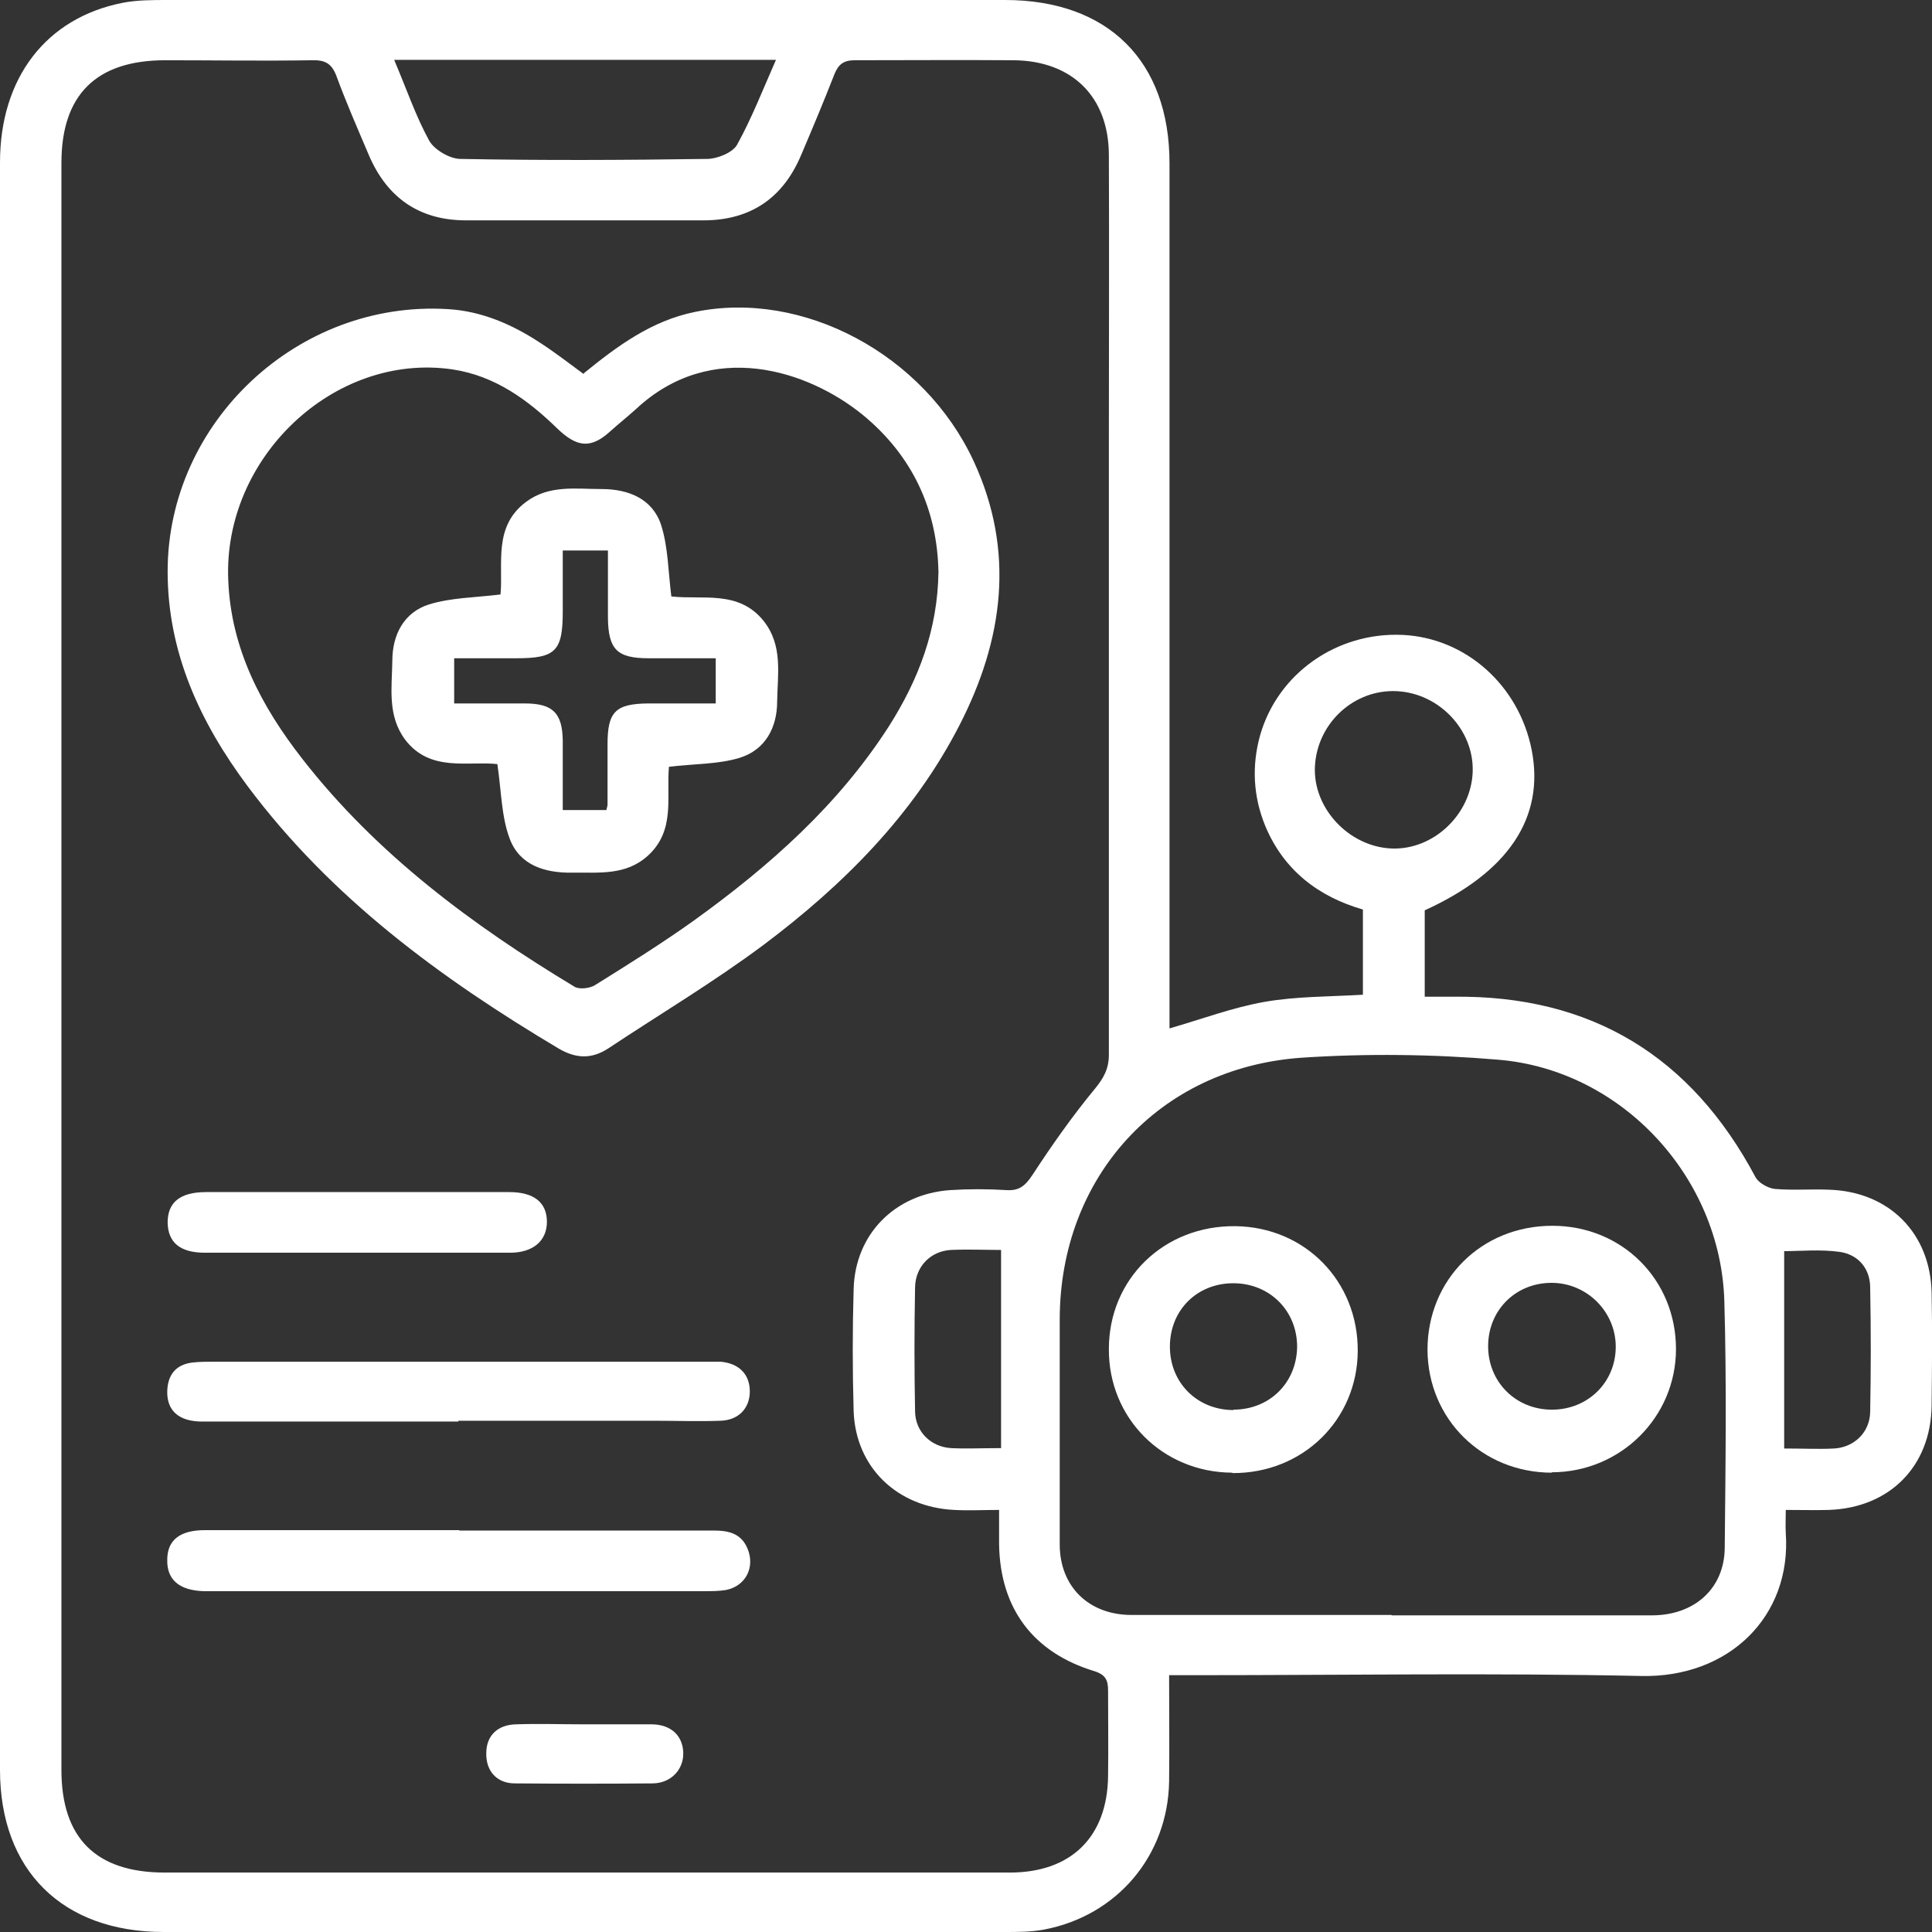
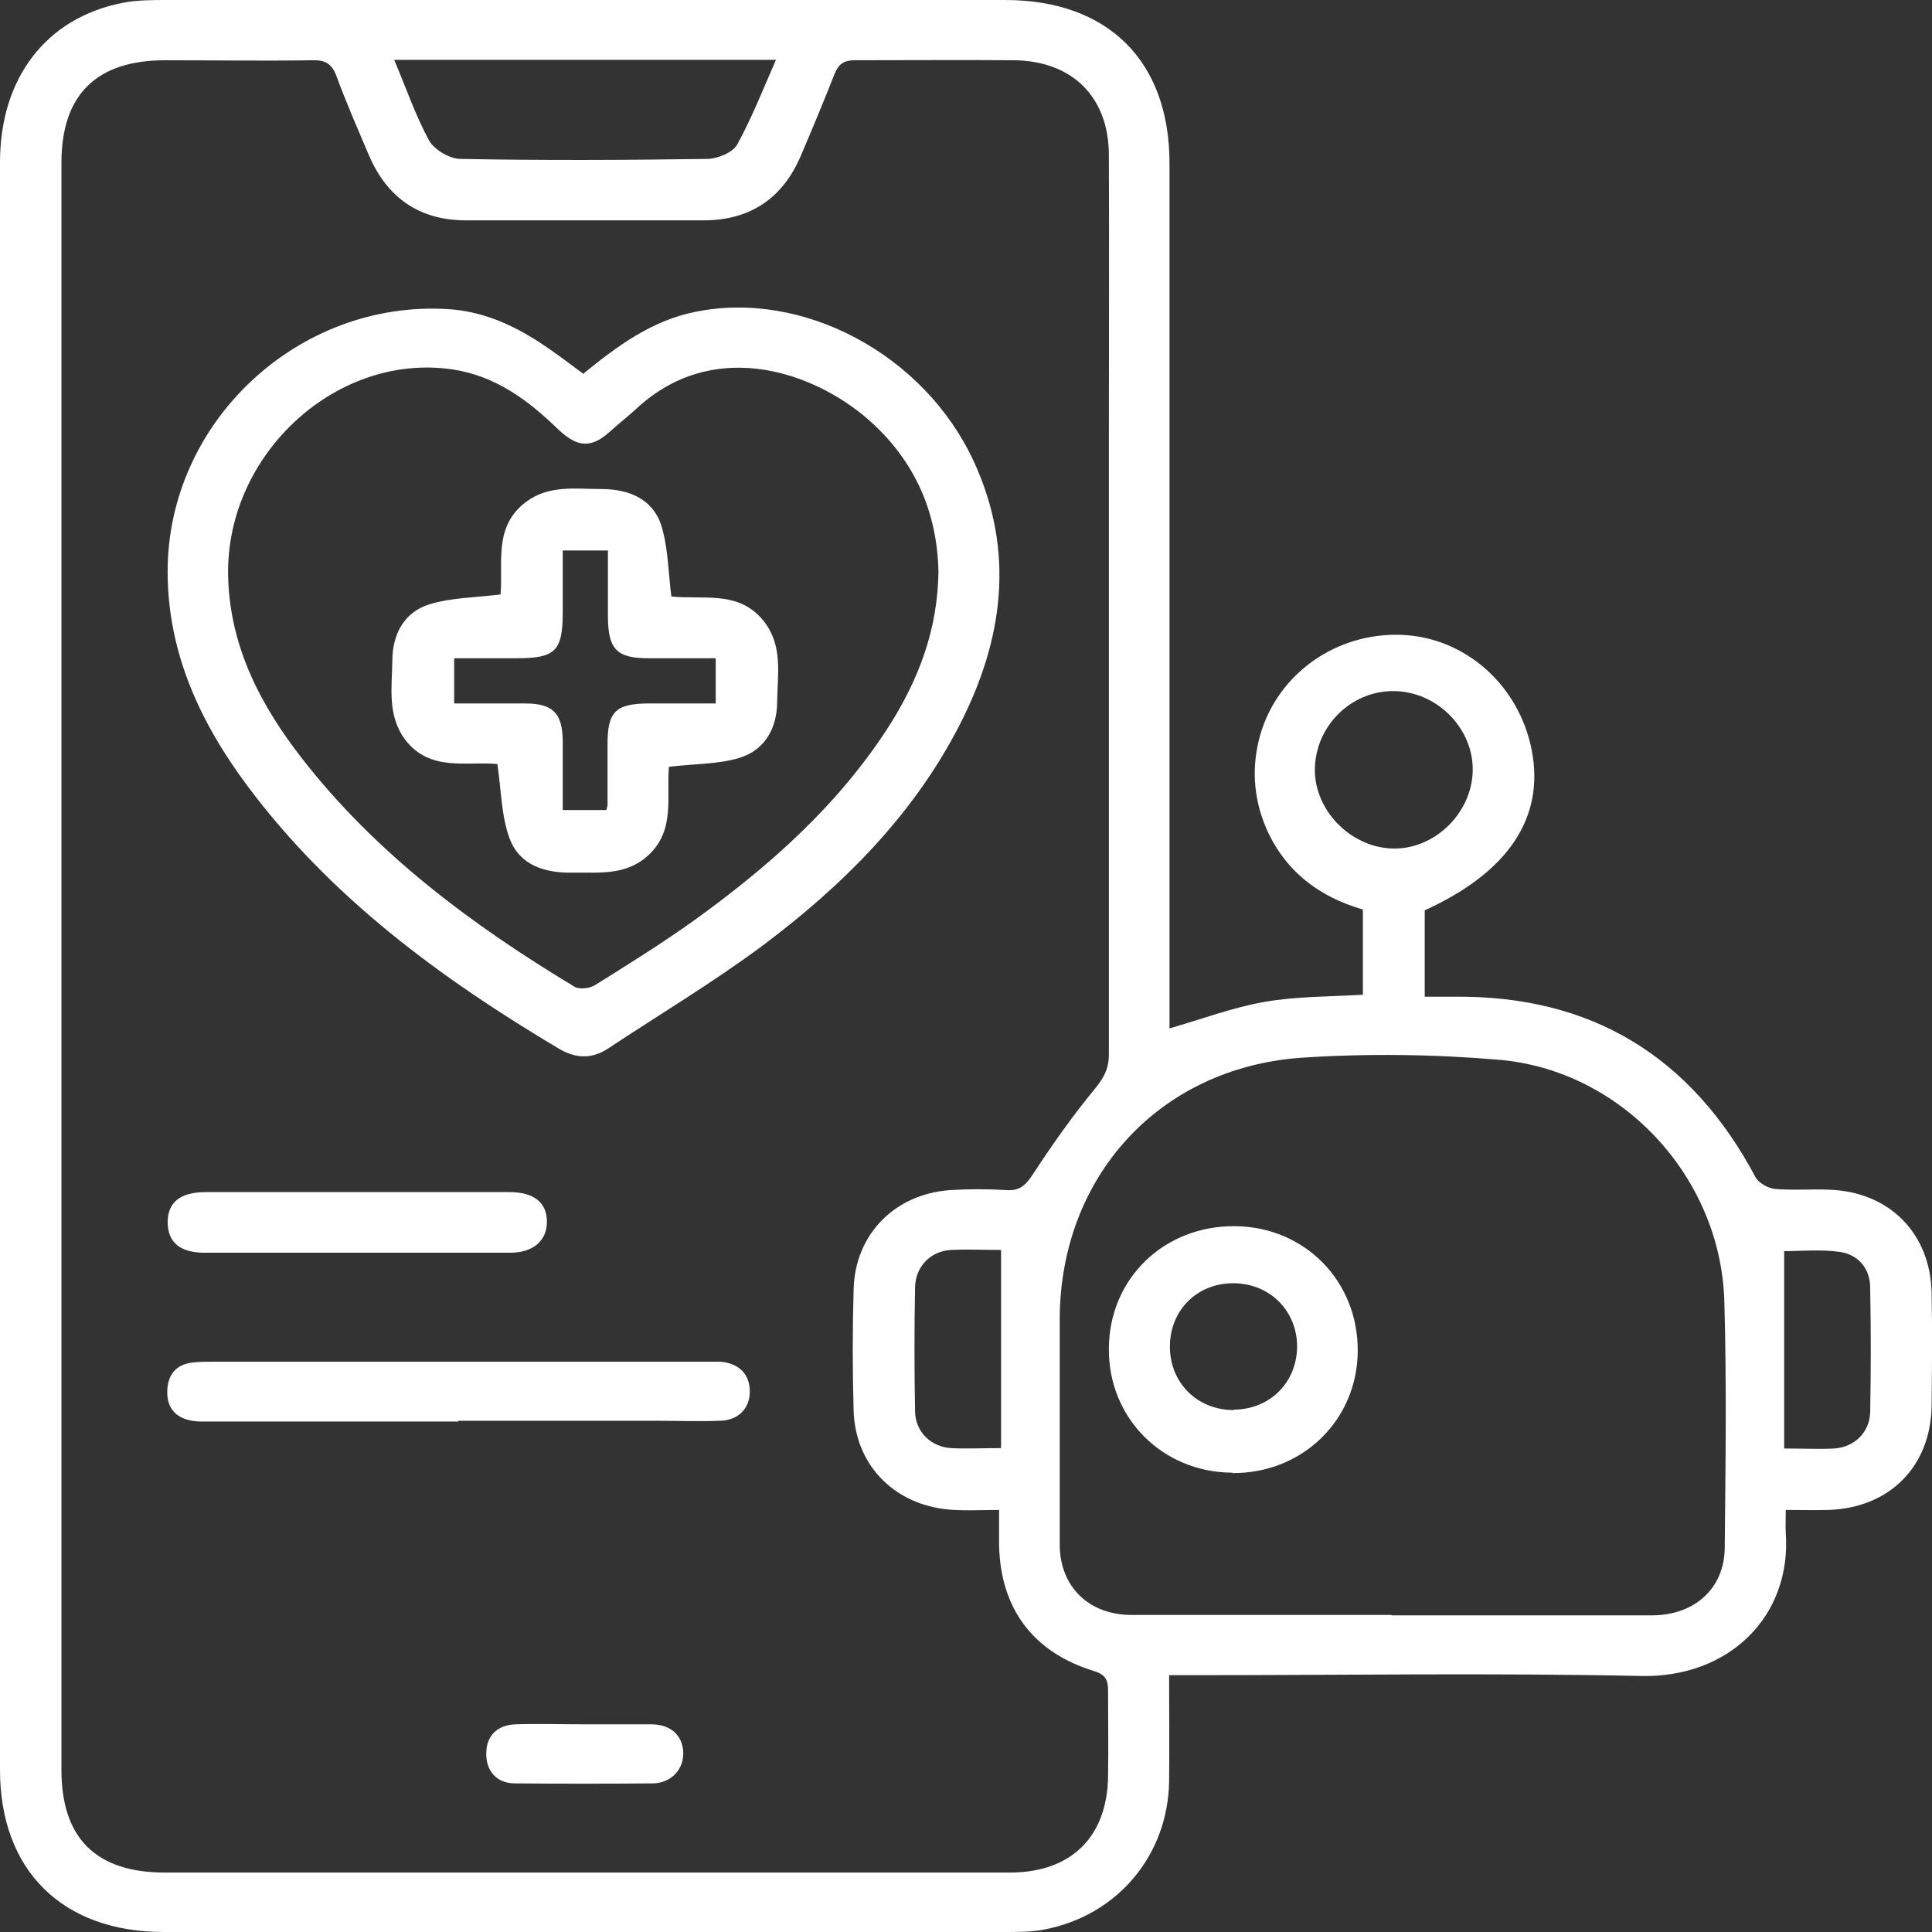
<svg xmlns="http://www.w3.org/2000/svg" id="Layer_2" data-name="Layer 2" viewBox="0 0 48.75 48.75">
  <rect x="0" y="0" width="48.75" height="48.75" fill="#333333" stroke="none" />
  <defs>
    <style>
      .cls-1 {
        fill: #fff;
      }
    </style>
  </defs>
  <g id="Our_Streamlined_AI_Development_Journey" data-name="Our Streamlined AI Development Journey">
    <g>
      <path class="cls-1" d="m29.51,25.95c.83-.24,1.6-.53,2.4-.67.8-.14,1.63-.13,2.48-.18v-2.15c-1.11-.32-1.99-.98-2.46-2.1-.31-.75-.35-1.53-.13-2.31.45-1.55,1.93-2.59,3.58-2.52,1.6.07,2.95,1.27,3.27,2.91.33,1.7-.59,3.08-2.7,4.04v2.18c.25,0,.49,0,.73,0,3.48-.04,6,1.51,7.62,4.56.08.14.31.27.48.29.46.04.92,0,1.38.02,1.51.05,2.55,1.1,2.58,2.6.02.95.01,1.9,0,2.85-.02,1.53-1.06,2.58-2.6,2.63-.34.01-.68,0-1.08,0,0,.23-.01.41,0,.58.15,2.11-1.44,3.66-3.65,3.61-3.75-.08-7.5-.02-11.26-.02-.19,0-.39,0-.65,0,0,.92.01,1.8,0,2.68-.03,1.87-1.31,3.39-3.16,3.74-.32.06-.66.06-.98.06-7.08,0-14.15,0-21.23,0C1.57,48.75,0,47.19,0,44.66,0,31.14,0,17.62,0,4.1,0,1.97,1.16.45,3.1.07,3.46,0,3.85,0,4.23,0,9.39,0,14.56,0,19.73,0c1.88,0,3.75,0,5.63,0,2.6,0,4.15,1.54,4.15,4.12,0,7.09,0,14.17,0,21.26,0,.2,0,.39,0,.57Zm-4.29,12.15c-.42,0-.78.02-1.14,0-1.45-.07-2.49-1.08-2.54-2.49-.03-1.03-.03-2.06,0-3.09.04-1.38,1.04-2.39,2.43-2.49.47-.03.95-.03,1.43,0,.32.02.47-.11.65-.38.49-.75,1.01-1.49,1.58-2.18.22-.27.35-.5.35-.86,0-5.14,0-10.28,0-15.42,0-2.42.01-4.84,0-7.27,0-1.48-.93-2.39-2.41-2.4-1.33-.01-2.67,0-4,0-.28,0-.41.1-.51.34-.27.69-.55,1.36-.84,2.04-.45,1.08-1.26,1.65-2.44,1.66-2.01,0-4.02,0-6.02,0-1.18,0-1.99-.57-2.45-1.64-.28-.66-.57-1.32-.82-2-.12-.32-.29-.41-.62-.4-1.23.02-2.47,0-3.7,0-1.74,0-2.62.87-2.62,2.59,0,13.52,0,27.03,0,40.55,0,1.72.87,2.59,2.61,2.59,2.52,0,5.04,0,7.55,0,4.59,0,9.18,0,13.77,0,1.55,0,2.46-.9,2.48-2.43.01-.72,0-1.44,0-2.16,0-.26-.06-.4-.34-.49-1.55-.47-2.38-1.58-2.41-3.19,0-.27,0-.55,0-.87Zm9.9,2.66h0c2.19,0,4.38,0,6.56,0,1.08,0,1.83-.68,1.84-1.7.02-2.08.05-4.16-.01-6.23-.09-3.12-2.58-5.83-5.7-6.09-1.65-.14-3.33-.16-4.98-.05-3.6.26-6.08,3.02-6.09,6.59,0,1.9,0,3.8,0,5.69,0,1.07.74,1.78,1.81,1.78,2.19,0,4.38,0,6.56,0ZM9.95,1.52c.31.73.54,1.41.88,2.03.13.23.52.46.79.46,2.07.04,4.14.03,6.22,0,.26,0,.65-.16.76-.36.37-.67.65-1.39.98-2.14h-9.63Zm27.21,17.96c.04-1.05-.84-1.99-1.92-2.04-1.07-.05-2,.8-2.06,1.89-.06,1.06.86,2.04,1.94,2.08,1.05.04,2-.86,2.04-1.93Zm-11.9,17.07v-5.01c-.39,0-.83-.02-1.27,0-.51.03-.89.42-.9.94-.02,1.05-.02,2.09,0,3.14.01.51.4.89.91.92.38.02.75,0,1.26,0Zm19.76,0c.5,0,.88.02,1.26,0,.51-.03.9-.41.91-.92.02-1.05.02-2.09,0-3.14,0-.48-.3-.83-.76-.9-.49-.07-1-.02-1.41-.02v4.99Z" />
      <path class="cls-1" d="m14.73,9.42c.86-.7,1.72-1.33,2.81-1.55,2.72-.56,5.78,1.07,7.03,3.77,1.05,2.27.75,4.5-.36,6.66-1.16,2.26-2.93,4.03-4.94,5.54-1.26.94-2.62,1.75-3.93,2.62-.42.27-.81.25-1.24,0-2.99-1.78-5.75-3.81-7.85-6.62-1.2-1.61-2.02-3.37-2.02-5.42,0-3.77,3.29-6.85,7.07-6.62.86.05,1.63.39,2.33.85.37.24.72.51,1.1.79Zm8.95,5.01c-.03-1.57-.65-2.93-1.92-3.97-1.37-1.11-3.8-1.92-5.71-.14-.22.2-.45.38-.67.58-.48.43-.83.38-1.31-.08-.75-.73-1.58-1.34-2.66-1.5-2.98-.43-5.79,2.23-5.65,5.33.07,1.73.84,3.18,1.87,4.5,1.87,2.4,4.28,4.19,6.87,5.75.12.07.38.04.51-.04.85-.53,1.7-1.06,2.51-1.64,1.9-1.37,3.64-2.91,4.92-4.91.74-1.17,1.22-2.42,1.24-3.88Z" />
-       <path class="cls-1" d="m11.59,38.62c2.14,0,4.28,0,6.42,0,.37,0,.69.07.85.45.2.47-.04.95-.54,1.05-.18.03-.36.03-.54.03-4.13,0-8.26,0-12.39,0-.08,0-.16,0-.25,0-.62-.02-.93-.29-.92-.79,0-.5.32-.75.95-.75,2.14,0,4.28,0,6.42,0Z" />
      <path class="cls-1" d="m11.57,35.87c-2.16,0-4.31,0-6.47,0-.58,0-.89-.27-.88-.76.01-.41.21-.68.64-.73.18-.02.36-.02.54-.02,4.11,0,8.23,0,12.34,0,.15,0,.3,0,.44,0,.47.04.74.32.74.75,0,.43-.29.73-.75.74-.54.02-1.09,0-1.63,0-1.66,0-3.32,0-4.98,0Z" />
      <path class="cls-1" d="m9,30.08c1.28,0,2.57,0,3.85,0,.62,0,.95.26.95.75,0,.48-.35.78-.93.78-2.57,0-5.13,0-7.7,0-.63,0-.93-.26-.94-.76,0-.51.31-.77.97-.77,1.27,0,2.53,0,3.8,0Z" />
      <path class="cls-1" d="m14.74,43.51c.57,0,1.15,0,1.72,0,.47.01.76.28.78.7.02.43-.3.78-.76.79-1.16.01-2.33.01-3.49,0-.46,0-.73-.32-.72-.76,0-.44.28-.72.75-.73.57-.02,1.15,0,1.72,0Z" />
      <path class="cls-1" d="m31.09,37.16c-1.76-.01-3.12-1.38-3.11-3.12,0-1.77,1.39-3.12,3.19-3.1,1.76.02,3.1,1.39,3.09,3.15-.01,1.74-1.39,3.09-3.16,3.08Zm.03-1.59c.91,0,1.59-.67,1.61-1.57.01-.92-.69-1.62-1.61-1.62-.91,0-1.59.67-1.6,1.58-.01.92.68,1.62,1.61,1.62Z" />
-       <path class="cls-1" d="m39.16,37.16c-1.76,0-3.13-1.35-3.14-3.1,0-1.77,1.36-3.13,3.15-3.13,1.76,0,3.12,1.36,3.12,3.11,0,1.72-1.4,3.11-3.14,3.11Zm0-1.59c.9,0,1.6-.68,1.61-1.57.01-.89-.72-1.63-1.62-1.63-.9,0-1.59.68-1.6,1.58-.01.91.69,1.62,1.61,1.62Z" />
-       <path class="cls-1" d="m16.88,19.34c-.07.77.17,1.61-.53,2.25-.56.51-1.24.42-1.91.43-.7.01-1.33-.19-1.58-.86-.21-.56-.21-1.21-.31-1.88-.76-.08-1.7.21-2.33-.62-.45-.61-.33-1.31-.32-1.99,0-.65.29-1.22.93-1.42.55-.17,1.15-.17,1.8-.25.07-.78-.19-1.72.65-2.34.58-.43,1.25-.32,1.9-.32.67,0,1.28.24,1.5.9.18.56.18,1.18.26,1.81.78.09,1.7-.17,2.33.62.49.62.35,1.34.34,2.03,0,.66-.3,1.22-.94,1.42-.55.17-1.16.15-1.8.23Zm1.18-1.59v-1.14c-.58,0-1.14,0-1.69,0-.8,0-1.02-.22-1.03-1.02,0-.56,0-1.13,0-1.7h-1.14c0,.53,0,1.03,0,1.54,0,1-.18,1.18-1.17,1.18-.52,0-1.04,0-1.57,0v1.14c.61,0,1.2,0,1.78,0,.71,0,.95.24.96.94,0,.58,0,1.17,0,1.75h1.1c.02-.08.03-.11.03-.14,0-.51,0-1.01,0-1.52,0-.82.2-1.02,1.02-1.03.56,0,1.11,0,1.71,0Z" />
+       <path class="cls-1" d="m16.88,19.34c-.07.77.17,1.61-.53,2.25-.56.51-1.24.42-1.91.43-.7.01-1.33-.19-1.58-.86-.21-.56-.21-1.21-.31-1.88-.76-.08-1.7.21-2.33-.62-.45-.61-.33-1.31-.32-1.99,0-.65.29-1.22.93-1.42.55-.17,1.15-.17,1.8-.25.07-.78-.19-1.72.65-2.34.58-.43,1.25-.32,1.9-.32.67,0,1.28.24,1.5.9.18.56.18,1.18.26,1.81.78.09,1.7-.17,2.33.62.49.62.35,1.34.34,2.03,0,.66-.3,1.22-.94,1.42-.55.17-1.16.15-1.8.23Zm1.18-1.59v-1.14c-.58,0-1.14,0-1.69,0-.8,0-1.02-.22-1.03-1.02,0-.56,0-1.13,0-1.7h-1.14c0,.53,0,1.03,0,1.54,0,1-.18,1.18-1.17,1.18-.52,0-1.04,0-1.57,0v1.14c.61,0,1.2,0,1.78,0,.71,0,.95.24.96.94,0,.58,0,1.17,0,1.75h1.1c.02-.08.03-.11.03-.14,0-.51,0-1.01,0-1.52,0-.82.2-1.02,1.02-1.03.56,0,1.11,0,1.71,0" />
    </g>
  </g>
</svg>